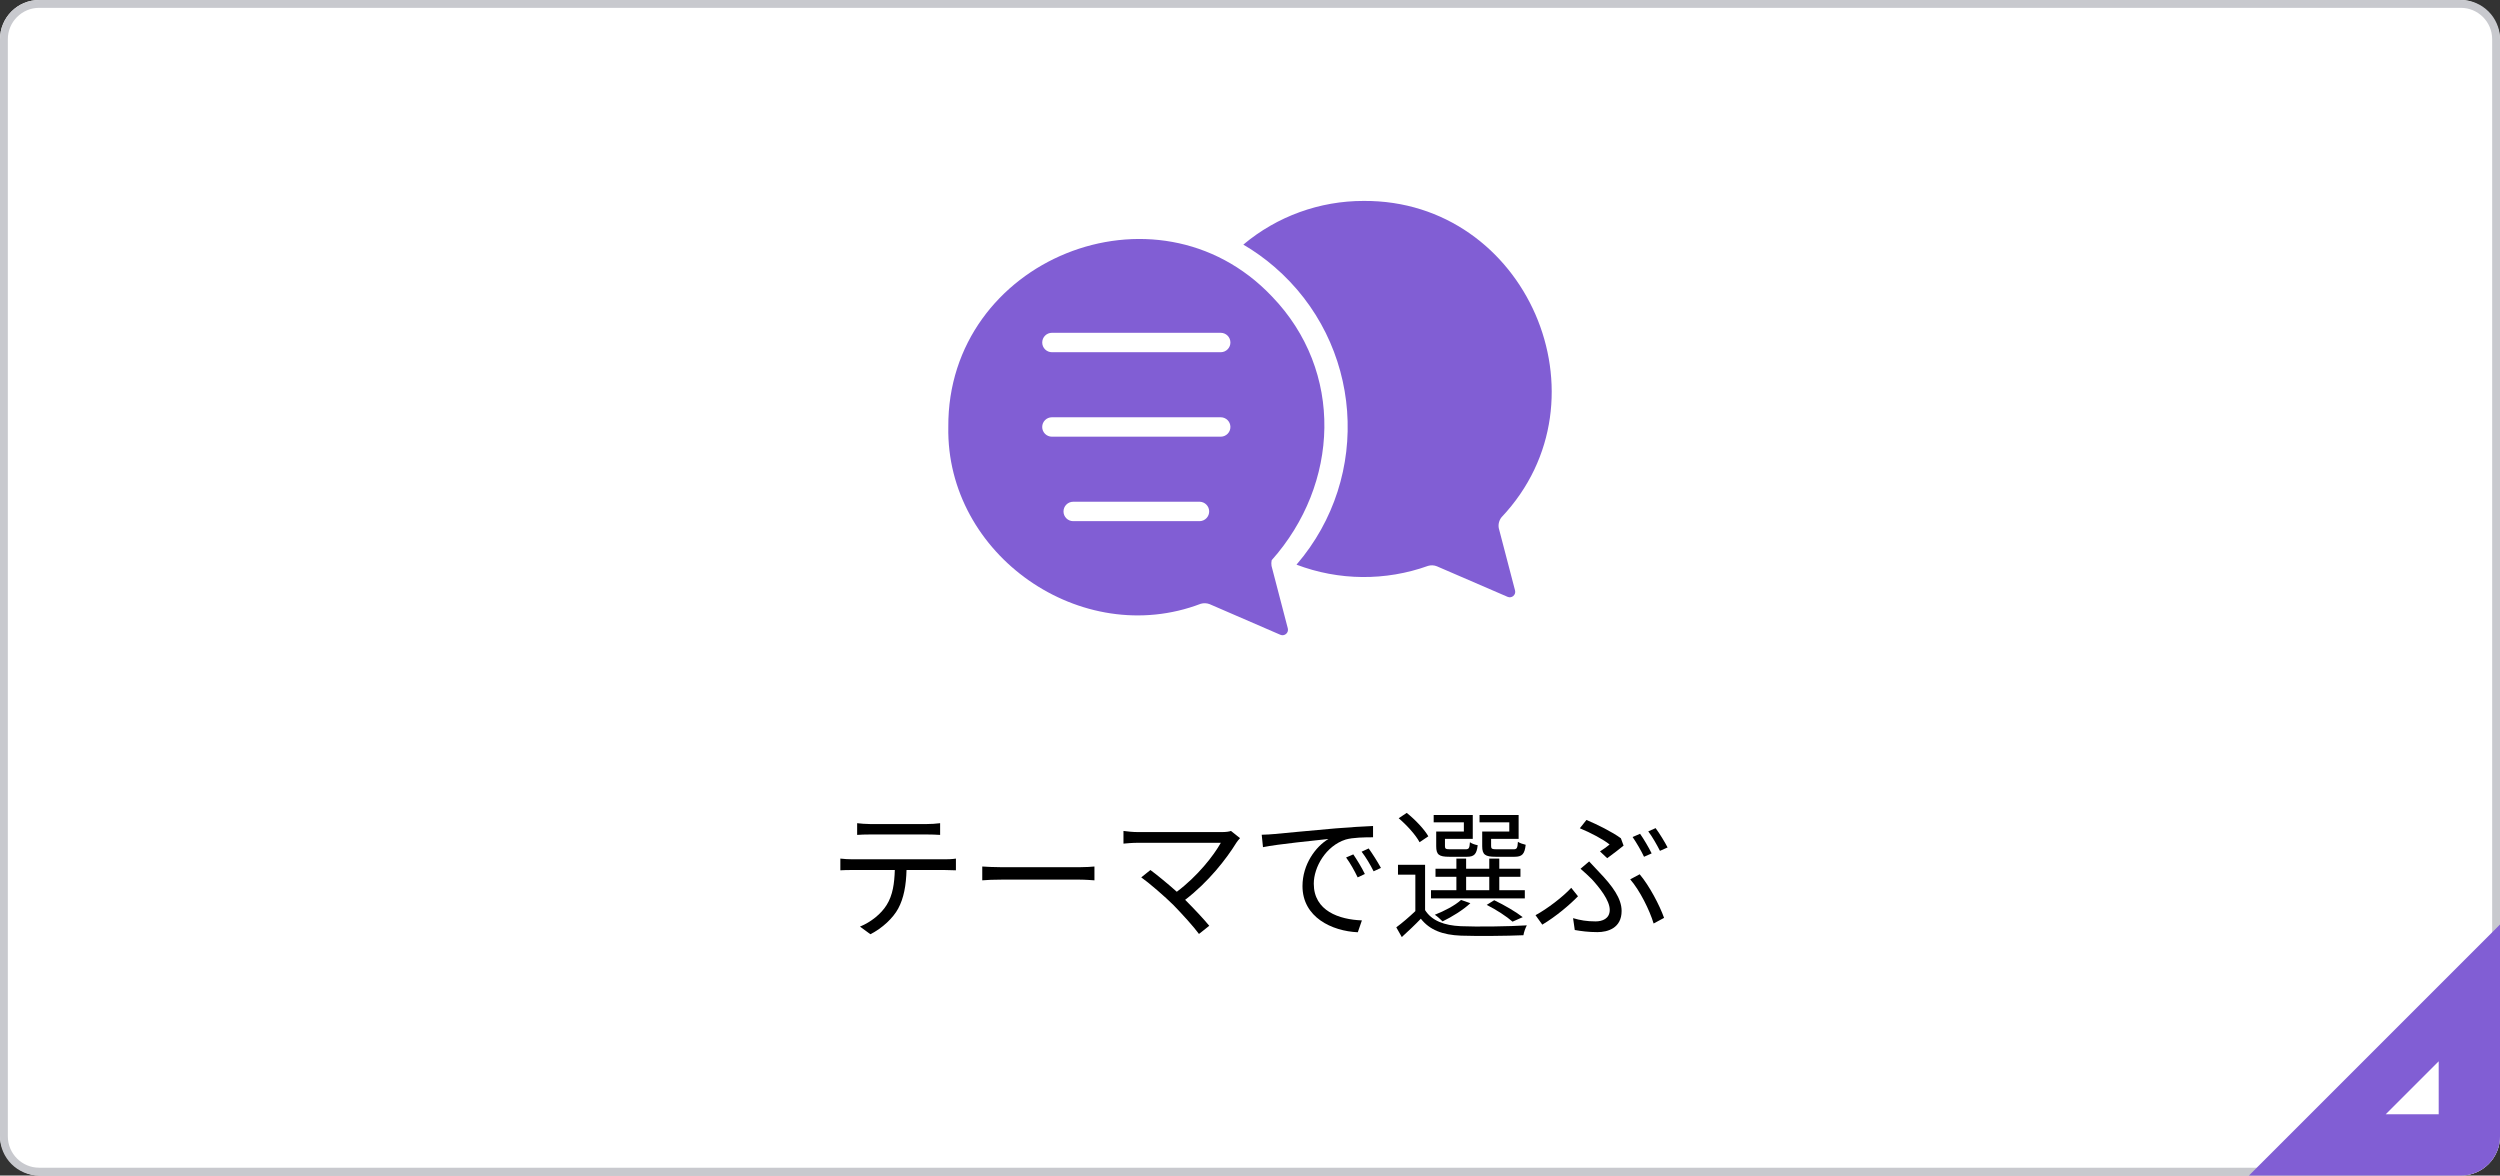
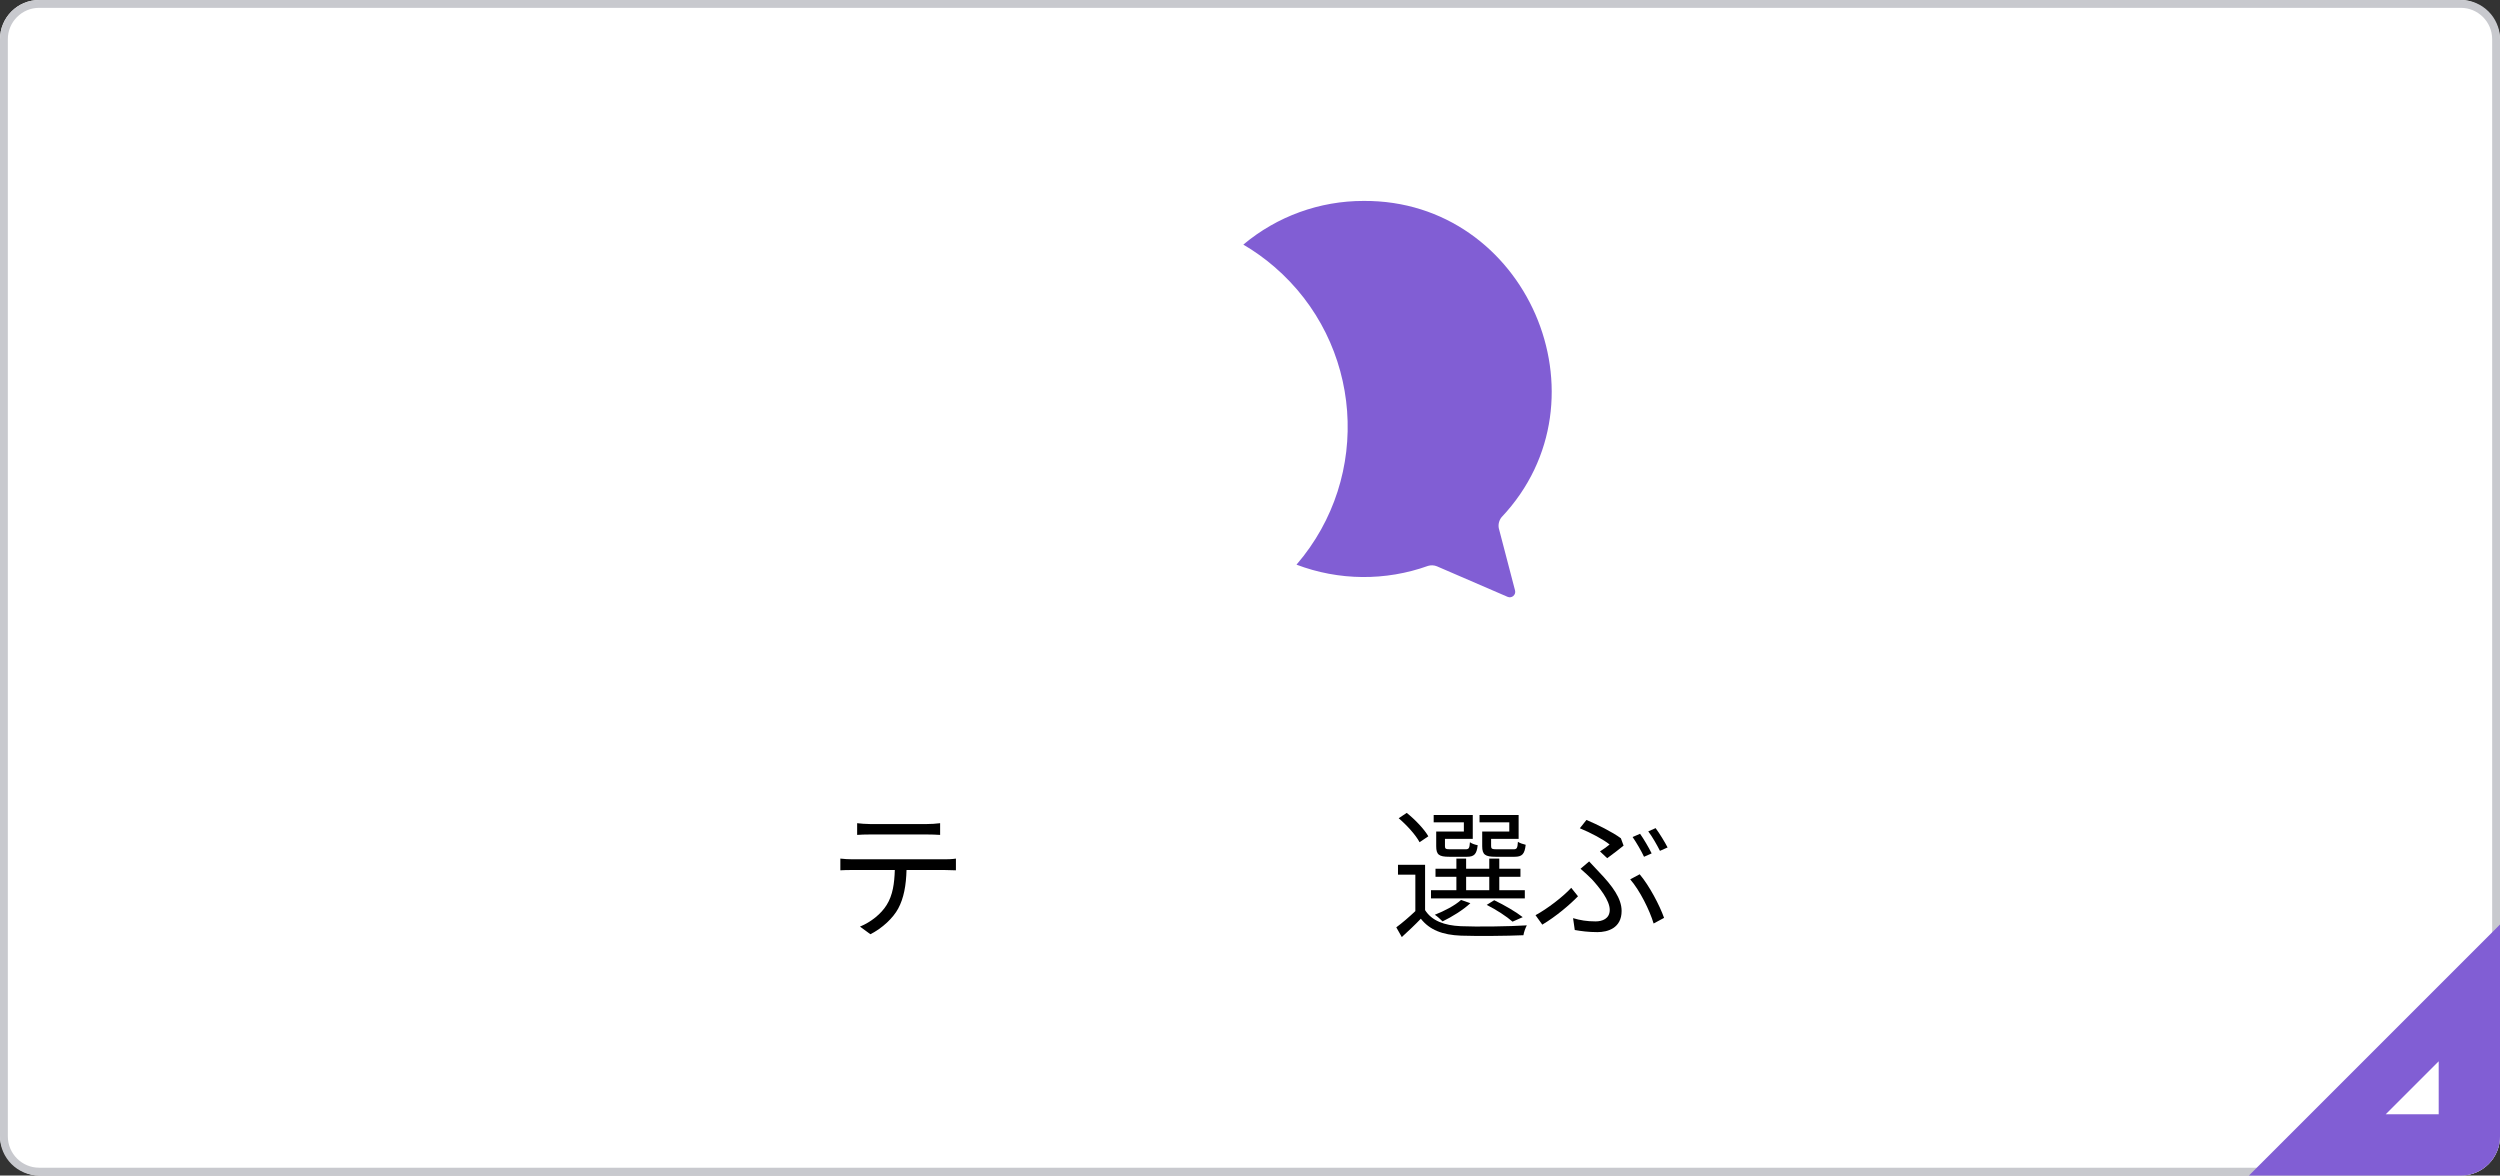
<svg xmlns="http://www.w3.org/2000/svg" id="_レイヤー_1" version="1.1" viewBox="0 0 319 150">
  <rect x="0" y="0" width="319" height="150" fill="#333333" stroke="none" />
  <defs>
    <style>
      .st0 {
        fill: #fff;
      }

      .st1 {
        fill: #815ed4;
      }

      .st2 {
        fill: #c8c9ce;
      }
    </style>
  </defs>
  <g>
    <rect class="st0" width="319" height="150" rx="5" ry="5" />
    <path class="st2" d="M314,1c2.206,0,4,1.794,4,4v140c0,2.206-1.794,4-4,4H5c-2.206,0-4-1.794-4-4V5C1,2.794,2.794,1,5,1h309M314,0H5C2.239,0,0,2.239,0,5v140c0,2.761,2.239,5,5,5h309c2.761,0,5-2.239,5-5V5c0-2.761-2.239-5-5-5h0Z" />
  </g>
  <g>
    <path class="st1" d="M286.963,150h27.037c2.761,0,5-2.239,5-5v-27.037l-32.037,32.037Z" />
    <polygon class="st0" points="304.421 142.178 311.178 142.178 311.178 135.421 304.421 142.178" />
  </g>
  <g>
    <path d="M120.57,109.647c.378,0,.973-.018,1.405-.09v1.495c-.396-.019-.973-.037-1.405-.037h-4.897c-.054,1.945-.342,3.584-1.062,4.916-.648,1.206-2.017,2.503-3.547,3.277l-1.332-.973c1.404-.576,2.701-1.621,3.403-2.755.792-1.261.99-2.772,1.044-4.466h-5.384c-.558,0-1.08,0-1.566.037v-1.495c.486.054,1.008.09,1.566.09h11.775ZM111.01,106.479c-.594,0-1.188.018-1.639.055v-1.495c.504.054,1.044.108,1.621.108h7.292c.504,0,1.152-.036,1.675-.108v1.495c-.522-.037-1.152-.055-1.675-.055h-7.274Z" />
-     <path d="M125.336,110.566c.54.035,1.495.09,2.503.09h9.867c.9,0,1.549-.055,1.945-.09v1.764c-.36-.018-1.116-.09-1.927-.09h-9.885c-.99,0-1.945.036-2.503.09v-1.764Z" />
-     <path d="M158.227,106.947c-.18.197-.342.396-.45.558-1.296,2.106-3.583,5.042-6.554,7.311,1.08,1.08,2.358,2.431,3.079,3.313l-1.314,1.043c-.666-.918-2.106-2.502-3.241-3.672-1.081-1.081-3.169-2.881-4.124-3.548l1.17-.937c.667.486,2.143,1.675,3.367,2.773,2.646-1.98,4.717-4.627,5.618-6.248h-10.587c-.702,0-1.476.072-1.836.107v-1.619c.504.071,1.207.144,1.836.144h10.731c.504,0,.9-.054,1.152-.144l1.152.918Z" />
-     <path d="M162.579,106.425c1.171-.108,4.537-.433,7.813-.72,1.945-.162,3.619-.252,4.809-.307v1.44c-1.027,0-2.575.019-3.494.288-2.538.811-4.068,3.529-4.068,5.636,0,3.476,3.24,4.573,6.14,4.681l-.522,1.514c-3.295-.145-7.059-1.909-7.059-5.889,0-2.772,1.676-5.041,3.314-6.014-1.567.18-6.429.648-8.355,1.045l-.162-1.585c.685-.019,1.242-.054,1.585-.09ZM174.156,111.521l-.918.432c-.414-.864-.937-1.8-1.477-2.538l.918-.396c.414.594,1.099,1.711,1.477,2.503ZM176.209,110.746l-.936.432c-.434-.863-.955-1.746-1.531-2.502l.9-.414c.432.594,1.135,1.691,1.566,2.484Z" />
    <path d="M181.84,116.13c.846,1.351,2.448,1.962,4.555,2.052,2.035.091,6.23.037,8.427-.107-.162.288-.378.883-.433,1.26-2.034.091-5.924.127-7.958.055-2.376-.09-4.015-.738-5.132-2.16-.756.791-1.566,1.548-2.43,2.34l-.703-1.242c.756-.559,1.639-1.314,2.432-2.07v-4.646h-2.215v-1.261h3.457v5.78ZM181.137,107.469c-.468-.9-1.62-2.178-2.664-3.061l1.025-.684c1.062.846,2.252,2.088,2.756,2.988l-1.117.756ZM194.568,114.635h-11.973v-1.044h3.24v-1.71h-2.664v-1.027h2.664v-1.296h1.242v1.296h2.953v-1.296h1.279v1.296h2.7v1.027h-2.7v1.71h3.258v1.044ZM186.791,104.93h-3.854v-.936h4.988v3.043h-3.548v.936c0,.324.091.396.667.396h1.943c.433,0,.523-.107.576-.9.234.18.666.324.99.379-.125,1.17-.467,1.477-1.386,1.477h-2.233c-1.332,0-1.674-.271-1.674-1.352v-1.872h3.529v-1.171ZM187.619,115.248c-.918.863-2.359,1.746-3.547,2.322-.217-.234-.703-.666-.99-.847,1.225-.485,2.557-1.17,3.349-1.891l1.188.415ZM187.078,113.591h2.953v-1.71h-2.953v1.71ZM192.588,104.93h-3.799v-.936h4.988v3.043h-3.512v.918c0,.342.108.414.703.414h2.143c.432,0,.521-.107.576-.954.233.162.666.306.99.378-.127,1.207-.469,1.531-1.423,1.531h-2.413c-1.332,0-1.711-.271-1.711-1.352v-1.872h3.457v-1.171ZM193.002,117.605c-.756-.666-2.052-1.512-3.295-2.143l.955-.594c1.314.631,2.791,1.494,3.637,2.16l-1.297.576Z" />
    <path d="M196.797,117.984l-.865-1.207c1.477-.792,3.547-2.376,4.556-3.492l.864,1.08c-1.044,1.08-2.826,2.593-4.555,3.619ZM200.722,117.156c.918.27,1.765.414,2.881.414.828,0,1.8-.324,1.8-1.477,0-1.207-1.314-2.845-2.286-3.907-.396-.396-.937-.9-1.44-1.333l1.098-.936c.434.45.883.936,1.297,1.387,1.675,1.746,2.846,3.33,2.846,4.934,0,2.196-1.783,2.7-3.08,2.7-1.134,0-2.105-.126-2.898-.271l-.216-1.512ZM204.16,108.64c.469-.288.973-.667,1.225-.882-.773-.631-2.431-1.514-3.799-2.071l.846-1.062c1.369.576,3.332,1.549,4.394,2.341l.343.937c-.433.36-1.441,1.134-2.09,1.603l-.918-.864ZM211.002,117.84c-.504-1.692-1.764-4.23-2.988-5.635l1.207-.648c1.224,1.439,2.557,3.979,3.114,5.563l-1.333.72ZM210.75,108.892l-.972.433c-.343-.738-.972-1.819-1.458-2.521l.953-.414c.469.666,1.117,1.765,1.477,2.503ZM212.785,108.135l-.973.433c-.396-.774-.973-1.801-1.494-2.485l.937-.414c.504.667,1.188,1.801,1.53,2.467Z" />
  </g>
  <g>
-     <path class="st1" d="M154.353,77.091c-.362-.14-.76-.157-1.134-.05-15.222,5.819-32.514-6.223-32.215-22.565-.129-21.35,26.533-32.151,41.258-16.69,9.296,9.6,8.643,23.996.003,33.698-.05.239-.056.486-.019.728l2.078,7.969c.147.562-.419,1.047-.952.816l-9.019-3.906Z" />
    <path class="st1" d="M183.362,72.265c-.363-.151-.768-.172-1.145-.058-5.435,1.949-11.387,1.893-16.784-.156,9.715-11.278,8.449-28.296-2.829-38.011-1.23-1.06-2.554-2.006-3.955-2.828,4.302-3.611,9.741-5.584,15.358-5.573,20.762-.139,31.811,25.292,17.587,40.364-.311.391-.439.897-.35,1.389l2.076,7.948c.147.562-.418,1.047-.951.816l-9.006-3.891Z" />
    <path class="st0" d="M155.786,42.465h-21.559c-.684,0-1.239.555-1.239,1.239s.555,1.239,1.239,1.239h21.559c.684-.014,1.228-.579,1.214-1.263-.013-.665-.549-1.201-1.214-1.214Z" />
    <path class="st0" d="M155.786,53.244h-21.559c-.684-.002-1.24.551-1.242,1.235-.002.684.551,1.24,1.235,1.242.003 0.0.005 0.0.007,0h21.559c.684-.014,1.228-.579,1.214-1.263-.013-.665-.549-1.201-1.214-1.214Z" />
    <path class="st0" d="M153.091,64.023h-16.169c-.684.011-1.23.574-1.219,1.258.011.669.55,1.209,1.219,1.219h16.169c.684-.022,1.221-.594,1.199-1.278-.021-.654-.546-1.179-1.199-1.2Z" />
  </g>
</svg>